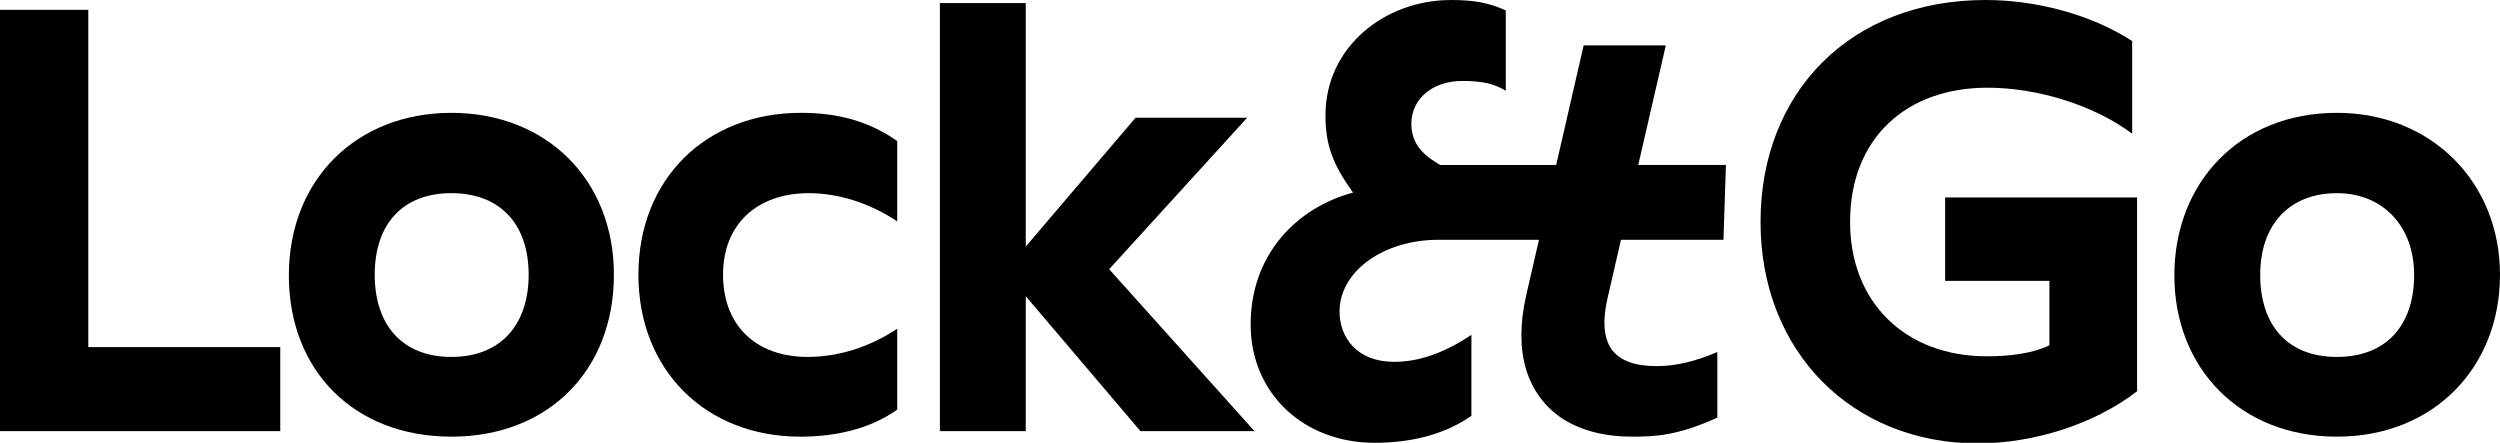
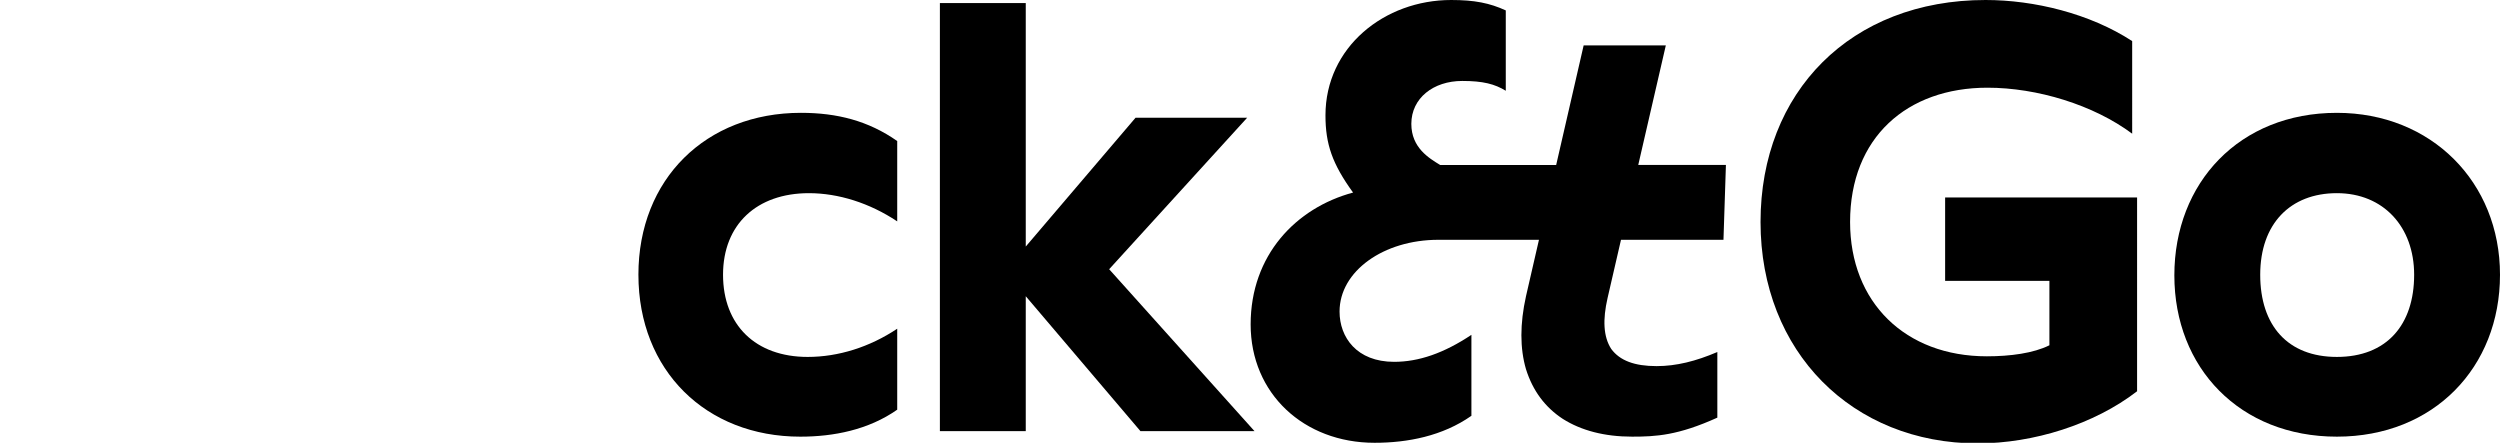
<svg xmlns="http://www.w3.org/2000/svg" id="Layer_1" viewBox="0 0 1786.8 316.47">
-   <path d="M322.61,80.65c-67.94,0-116.16,47.78-116.16,116.16s46.9,115.28,116.16,115.28,116.16-47.34,116.16-115.72-48.65-115.72-116.16-115.72Zm0,174.45c-35.07,0-54.79-22.79-54.79-58.74s19.72-58.3,54.79-58.3,55.23,22.35,55.23,58.3-20.16,58.74-55.23,58.74Z" />
-   <polygon points="63.12 7.01 0 7.01 0 308.14 200.31 308.14 200.31 248.09 63.12 248.09 63.12 7.01" />
  <path d="M456.29,196.37c0,68.38,48.22,115.72,115.72,115.72,23.67,0,48.65-4.82,69.25-19.29v-57.86c-19.72,13.15-42.08,20.16-64,20.16-37.26,0-60.49-22.79-60.49-58.74s24.11-58.3,61.37-58.3c21.04,0,43.39,7.01,63.12,20.16v-57.42c-20.6-14.46-42.96-20.16-68.82-20.16-67.94,0-116.16,47.34-116.16,115.72Z" />
  <path d="M1190.61,32.44h-58.74l-19.64,85.47h-82.92c-7.89-4.82-20.6-12.27-20.6-29.37,0-18.41,15.78-30.68,36.38-30.68,14.9,0,23.23,2.19,31.12,7.01V7.45c-11.4-5.26-22.35-7.45-39.01-7.45-47.78,0-89.86,33.75-89.86,82.4,0,20.6,4.82,34.63,19.72,55.23-40.76,10.96-73.2,44.71-73.2,94.24s38.13,84.6,88.54,84.6c23.67,0,48.65-4.82,69.25-19.29v-57.86c-19.72,13.15-37.7,19.29-55.23,19.29-26.74,0-39.01-17.53-39.01-35.94,0-28.93,31.56-51.28,70.57-51.28h71.95l-9.27,40.33c-4.38,19.72-4.38,37.26,0,52.16,4.82,15.34,13.59,27.18,26.3,35.5,13.15,8.33,29.81,12.71,49.53,12.71,17.09,0,32.87-.88,60.93-13.59v-46.9c-15.34,6.57-29.37,10.08-43.39,10.08-15.78,0-26.3-3.94-32.44-12.27-5.7-8.77-6.14-21.04-2.63-36.38l9.6-41.64h73.24l1.75-53.48h-62.66l19.71-85.47Z" />
  <path d="M1670.21,80.65c-69.69,0-116.16,49.97-116.16,116.16s46.9,115.28,116.16,115.28,116.59-49.53,116.59-115.72-49.09-115.72-116.59-115.72Zm0,174.45c-35.07,0-54.79-22.35-54.79-58.74s21.48-58.3,54.79-58.3,55.23,24.11,55.23,58.3c0,35.94-19.72,58.74-55.23,58.74Z" />
  <path d="M1390.23,200.75h74.52v46.02c-11.4,5.7-28.05,7.89-44.71,7.89-58.3,0-97.75-38.57-97.75-95.99,0-60.49,40.76-95.99,98.18-95.99,35.5,0,75.83,12.27,103.44,32.87V29.37c-30.24-19.72-70.13-29.37-104.76-29.37-96.43,0-160.86,65.75-160.86,158.67s65.75,158.23,155.17,158.23c39.89,0,83.28-13.59,113.96-37.26V141.14h-137.2v59.61Z" />
  <polygon points="891.36 84.16 811.59 84.16 733.13 176.21 733.13 2.19 671.76 2.19 671.76 308.14 733.13 308.14 733.13 211.71 815.1 308.14 896.62 308.14 792.74 192.42 891.36 84.16" />
</svg>